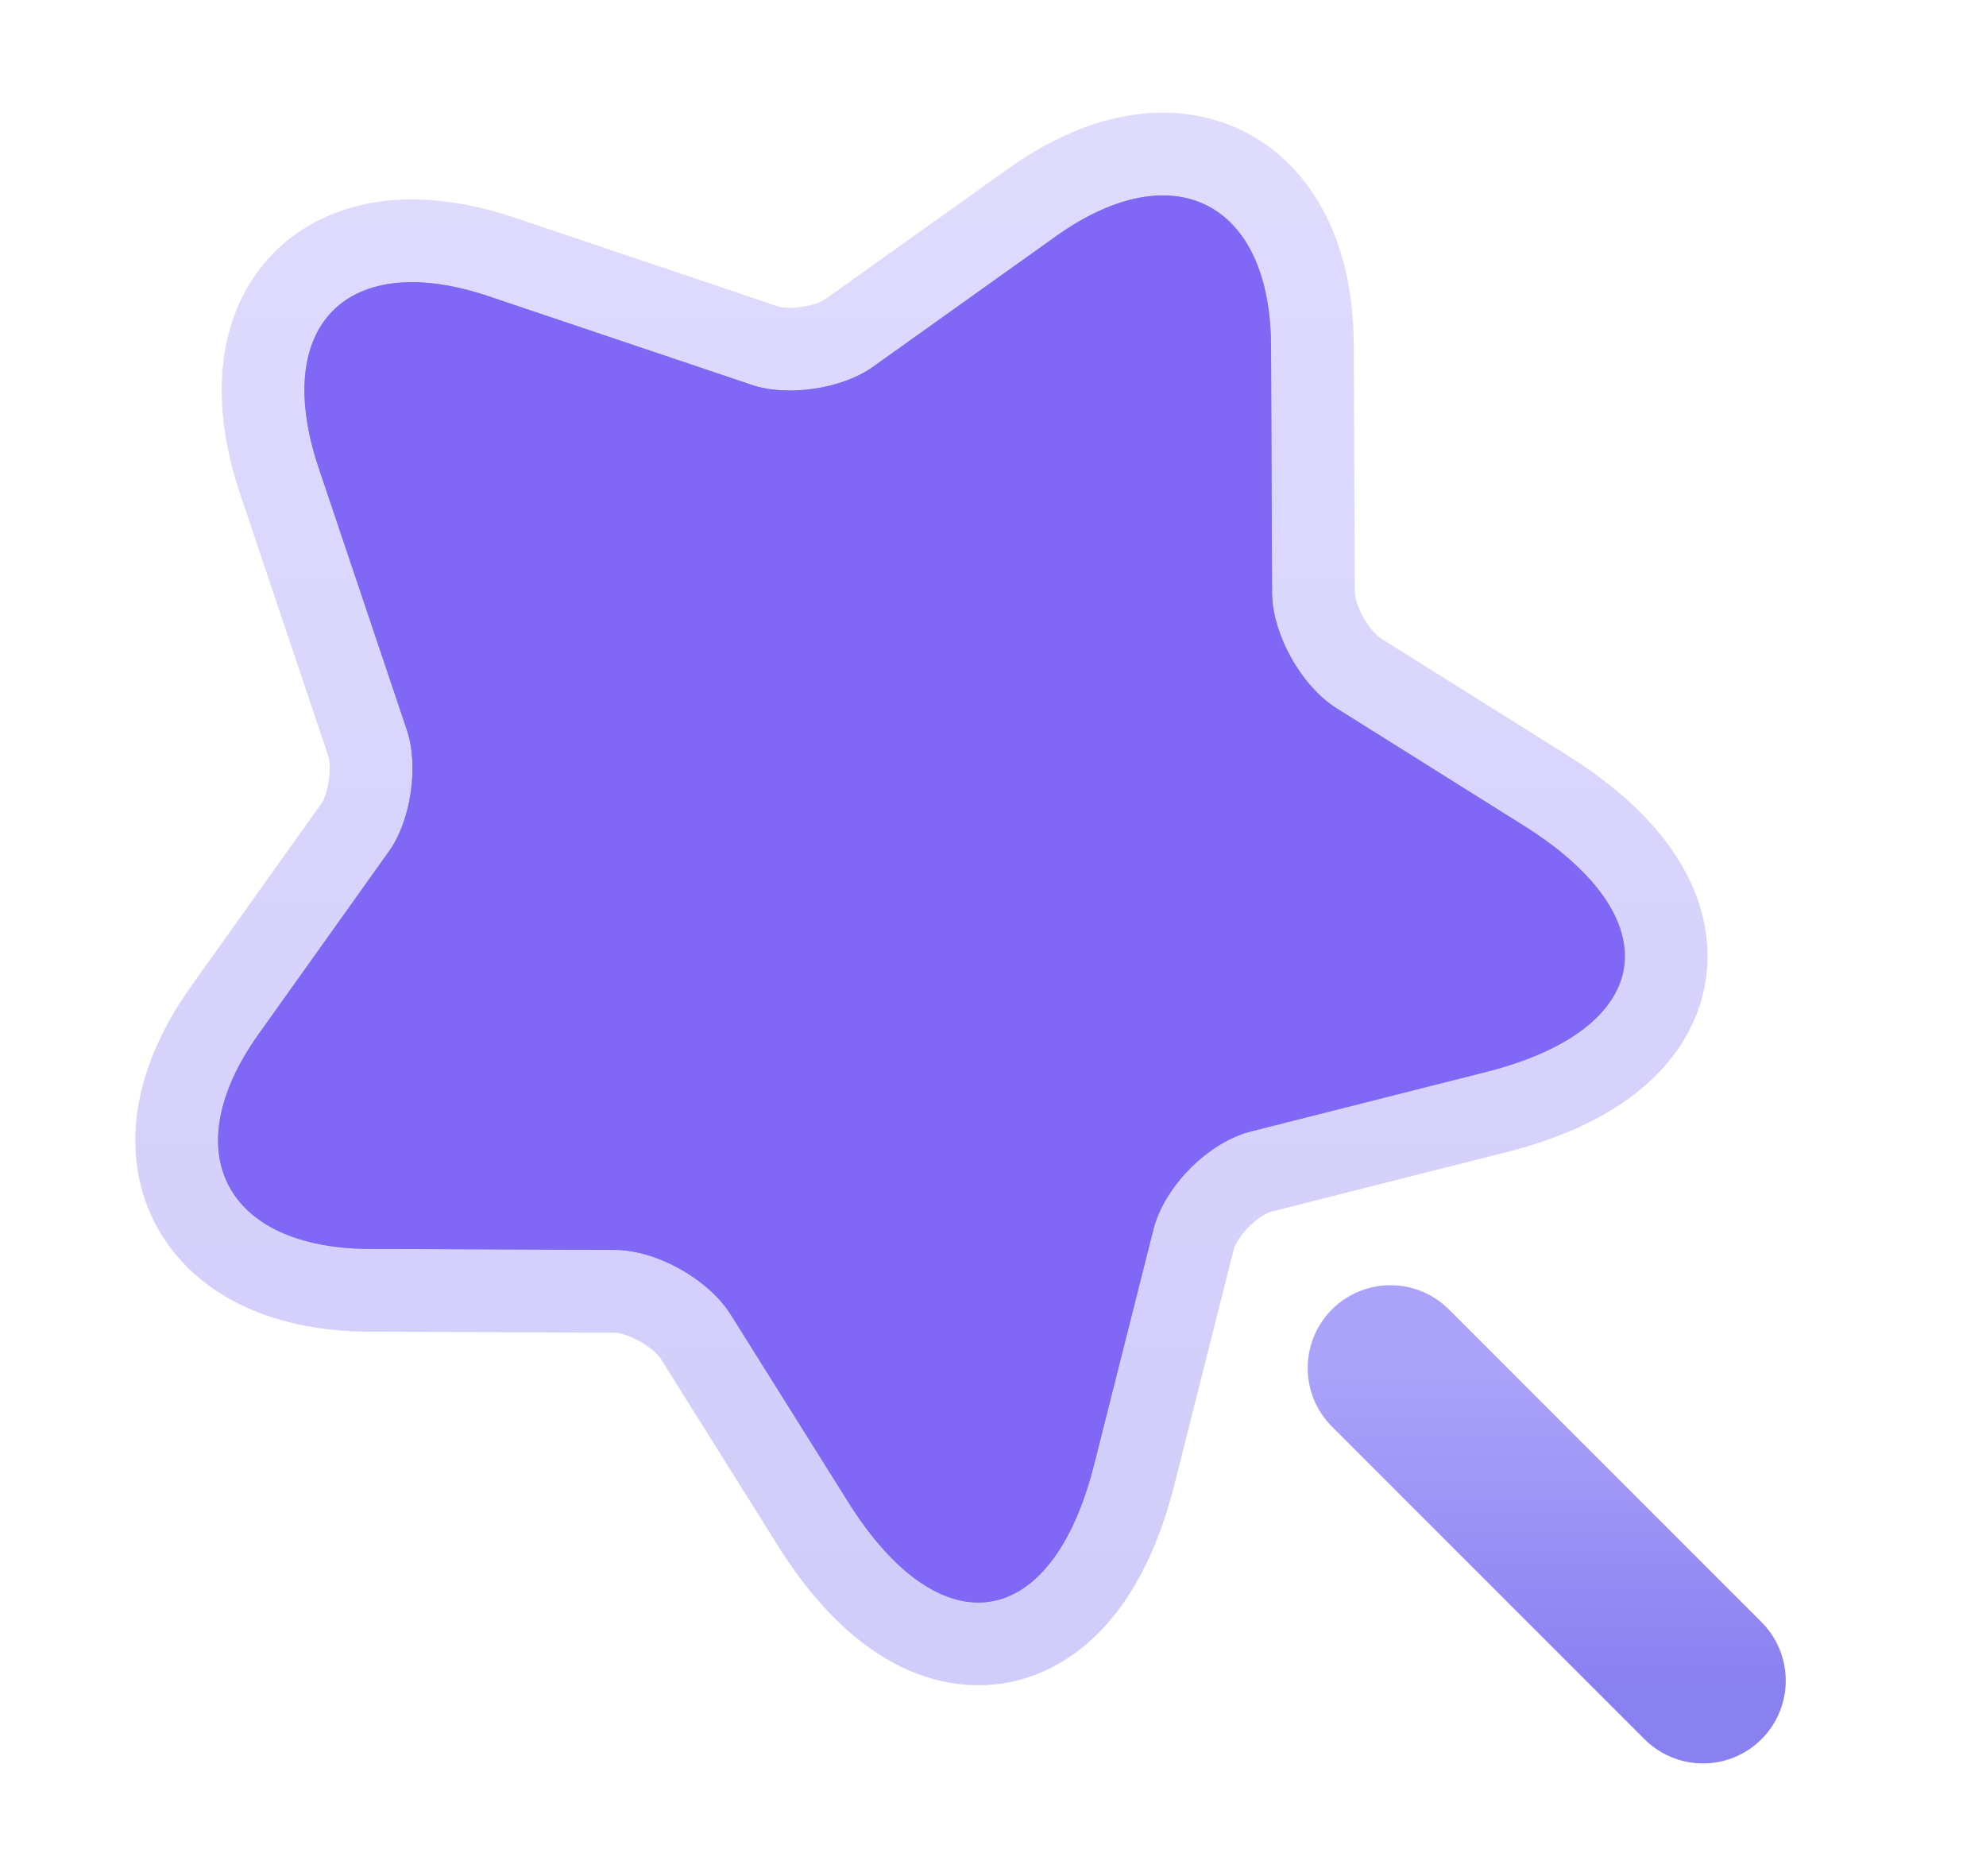
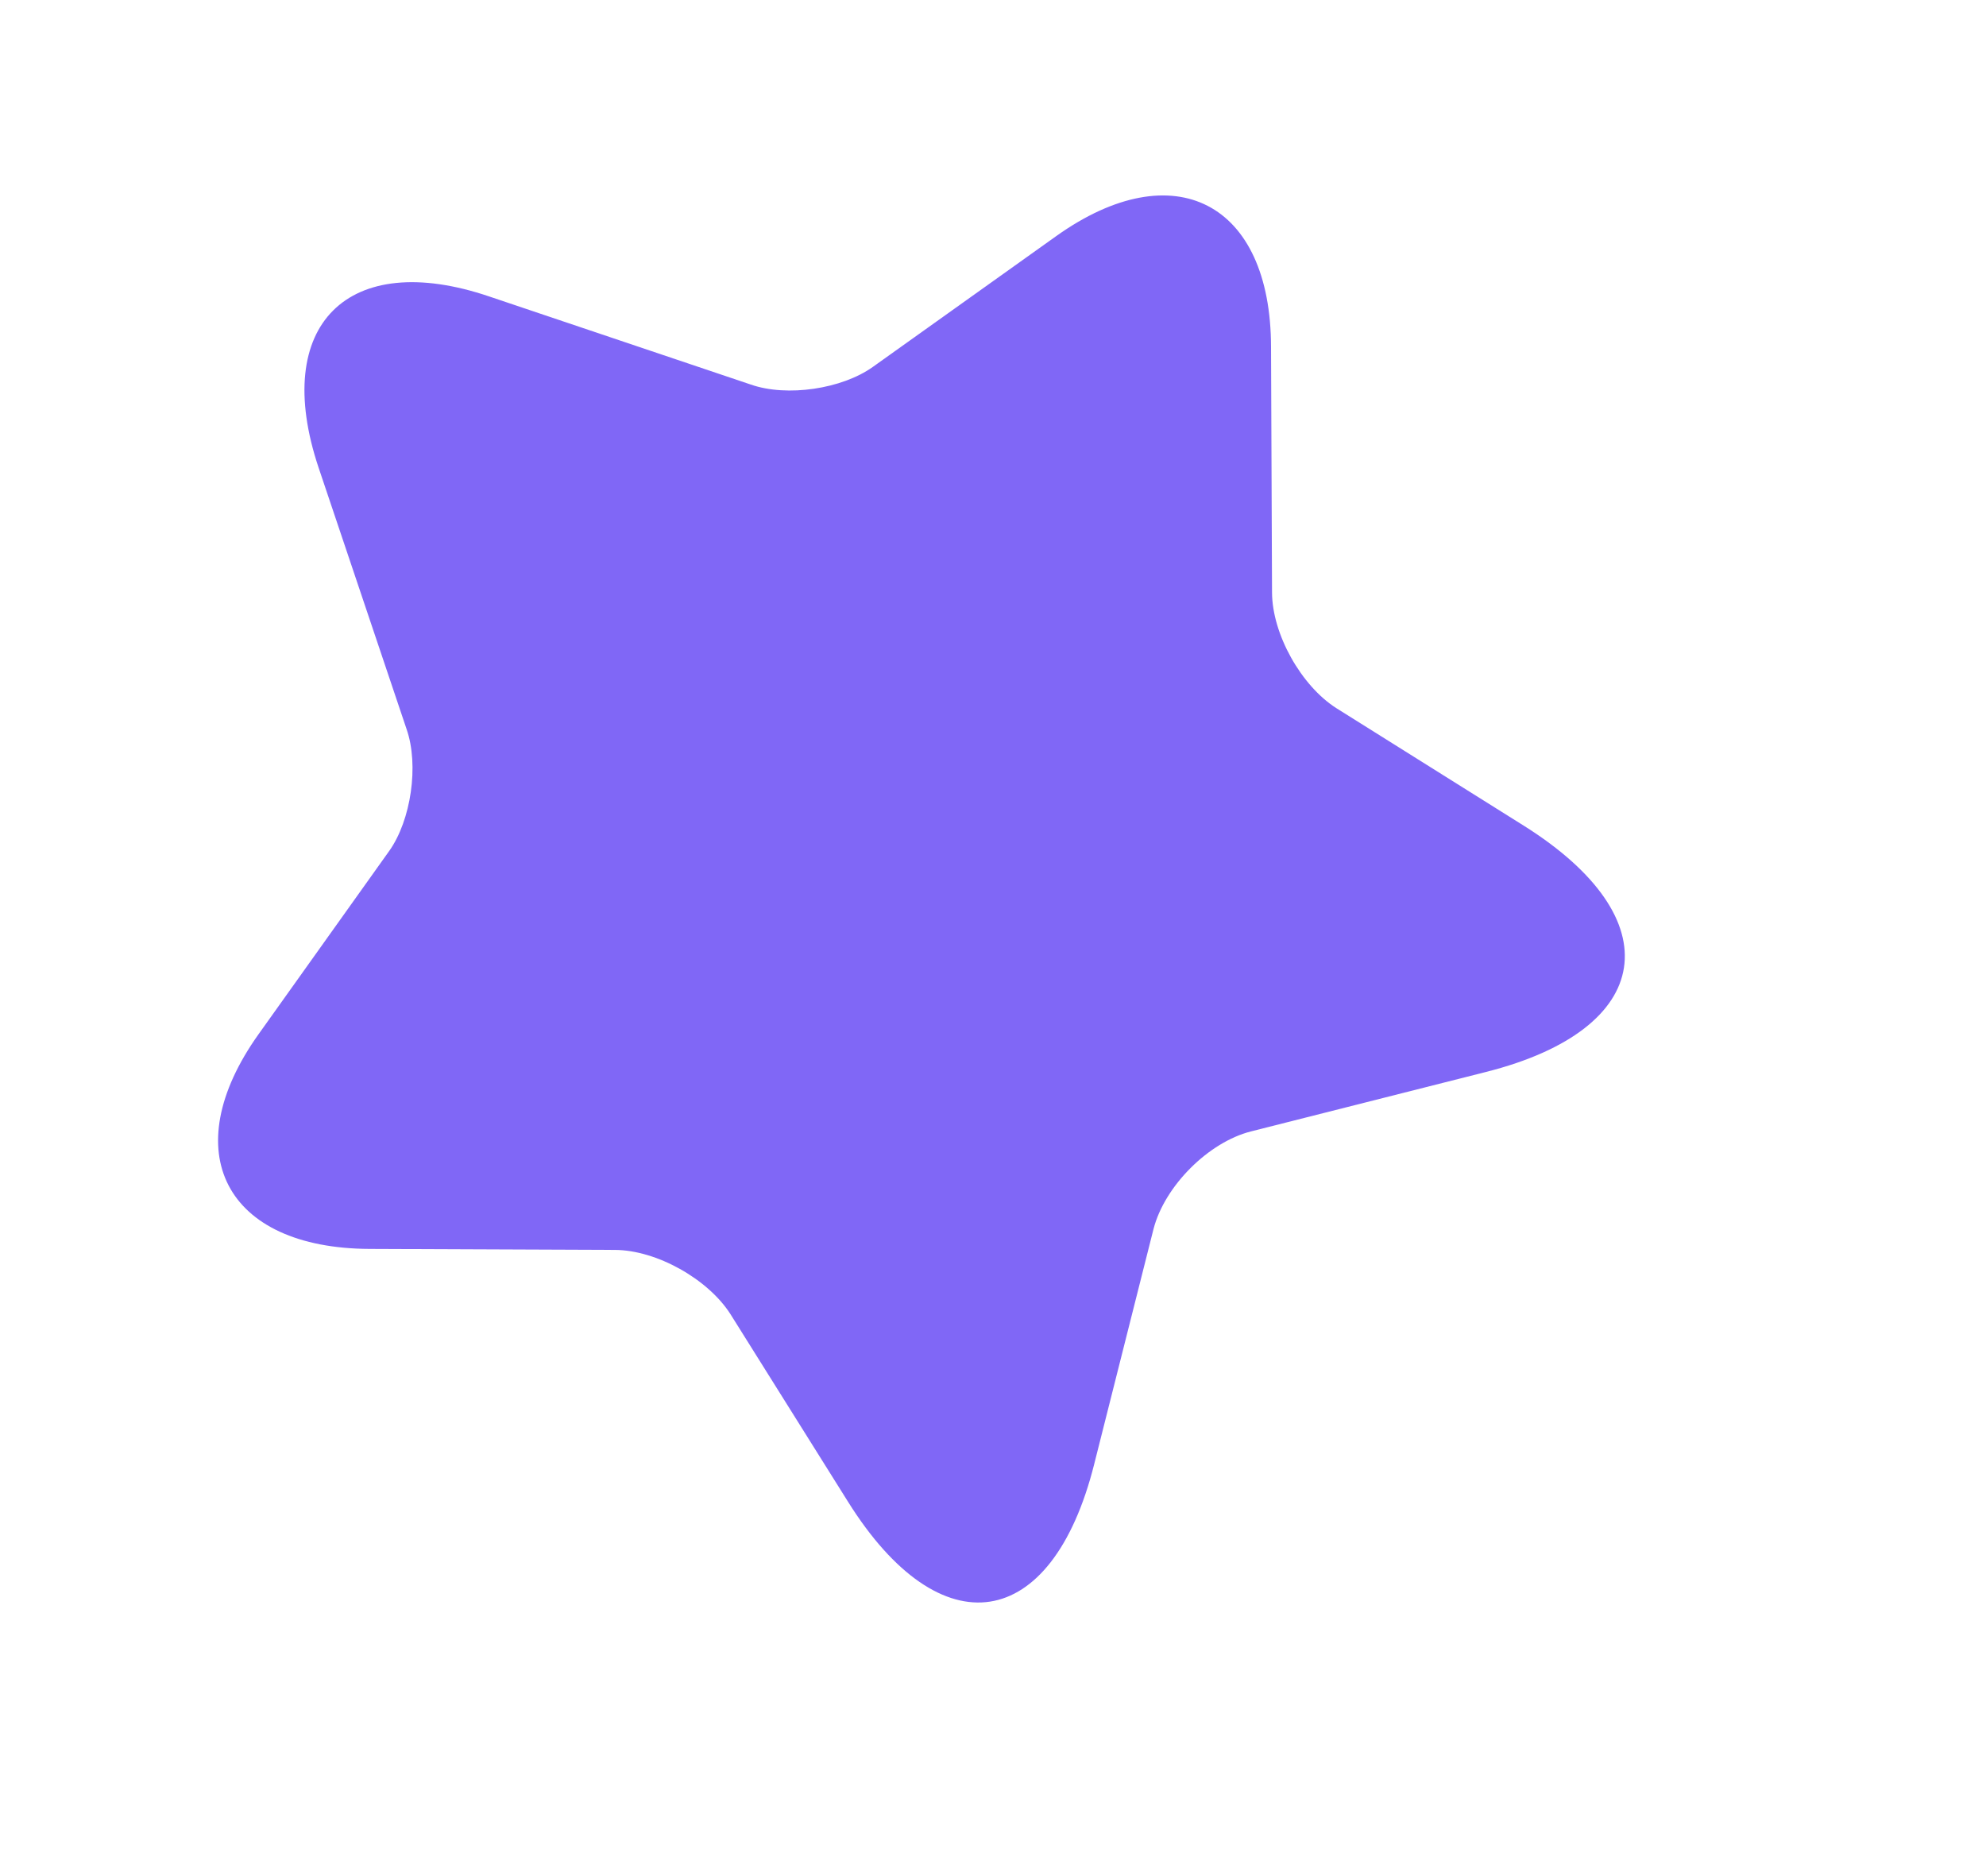
<svg xmlns="http://www.w3.org/2000/svg" width="18" height="17" viewBox="0 0 18 17" fill="none">
-   <path opacity="0.4" d="M4.436 2.687L6.806 3.485C7.134 3.599 7.631 3.525 7.912 3.324L9.575 2.138C10.639 1.381 11.519 1.833 11.52 3.146L11.529 5.37C11.531 5.747 11.793 6.214 12.112 6.417L13.811 7.482C15.154 8.326 15.002 9.325 13.47 9.713L11.339 10.252C10.954 10.349 10.556 10.746 10.455 11.136L9.917 13.268C9.533 14.795 8.525 14.948 7.686 13.608L6.621 11.909C6.418 11.59 5.951 11.328 5.574 11.326L3.351 11.317C2.042 11.312 1.585 10.436 2.343 9.372L3.529 7.709C3.725 7.432 3.799 6.934 3.685 6.607L2.887 4.236C2.456 2.947 3.152 2.251 4.436 2.687Z" fill="#141B34" stroke="url(#paint0_linear_195_78918)" stroke-opacity="0.7" stroke-width="1.5" stroke-linecap="round" stroke-linejoin="round" />
-   <path d="M12.602 12.396L15.435 15.229" stroke="url(#paint1_linear_195_78918)" stroke-opacity="0.7" stroke-width="1.5" stroke-linecap="round" stroke-linejoin="round" />
  <path d="M4.436 2.687L6.806 3.485C7.134 3.599 7.631 3.525 7.912 3.324L9.575 2.138C10.639 1.381 11.519 1.833 11.52 3.146L11.529 5.37C11.531 5.747 11.793 6.214 12.112 6.417L13.811 7.482C15.154 8.326 15.002 9.325 13.47 9.713L11.339 10.252C10.954 10.349 10.556 10.746 10.455 11.136L9.917 13.268C9.533 14.795 8.525 14.948 7.686 13.608L6.621 11.909C6.418 11.59 5.951 11.328 5.574 11.326L3.351 11.317C2.042 11.312 1.585 10.436 2.343 9.372L3.529 7.709C3.725 7.432 3.799 6.934 3.685 6.607L2.887 4.236C2.456 2.947 3.152 2.251 4.436 2.687Z" fill="#8067F6" />
  <defs>
    <linearGradient id="paint0_linear_195_78918" x1="8.352" y1="1.771" x2="8.352" y2="14.521" gradientUnits="userSpaceOnUse">
      <stop stop-color="#887CF8" />
      <stop offset="1" stop-color="#594BEC" />
    </linearGradient>
    <linearGradient id="paint1_linear_195_78918" x1="14.018" y1="12.396" x2="14.018" y2="15.229" gradientUnits="userSpaceOnUse">
      <stop stop-color="#887CF8" />
      <stop offset="1" stop-color="#594BEC" />
    </linearGradient>
  </defs>
</svg>